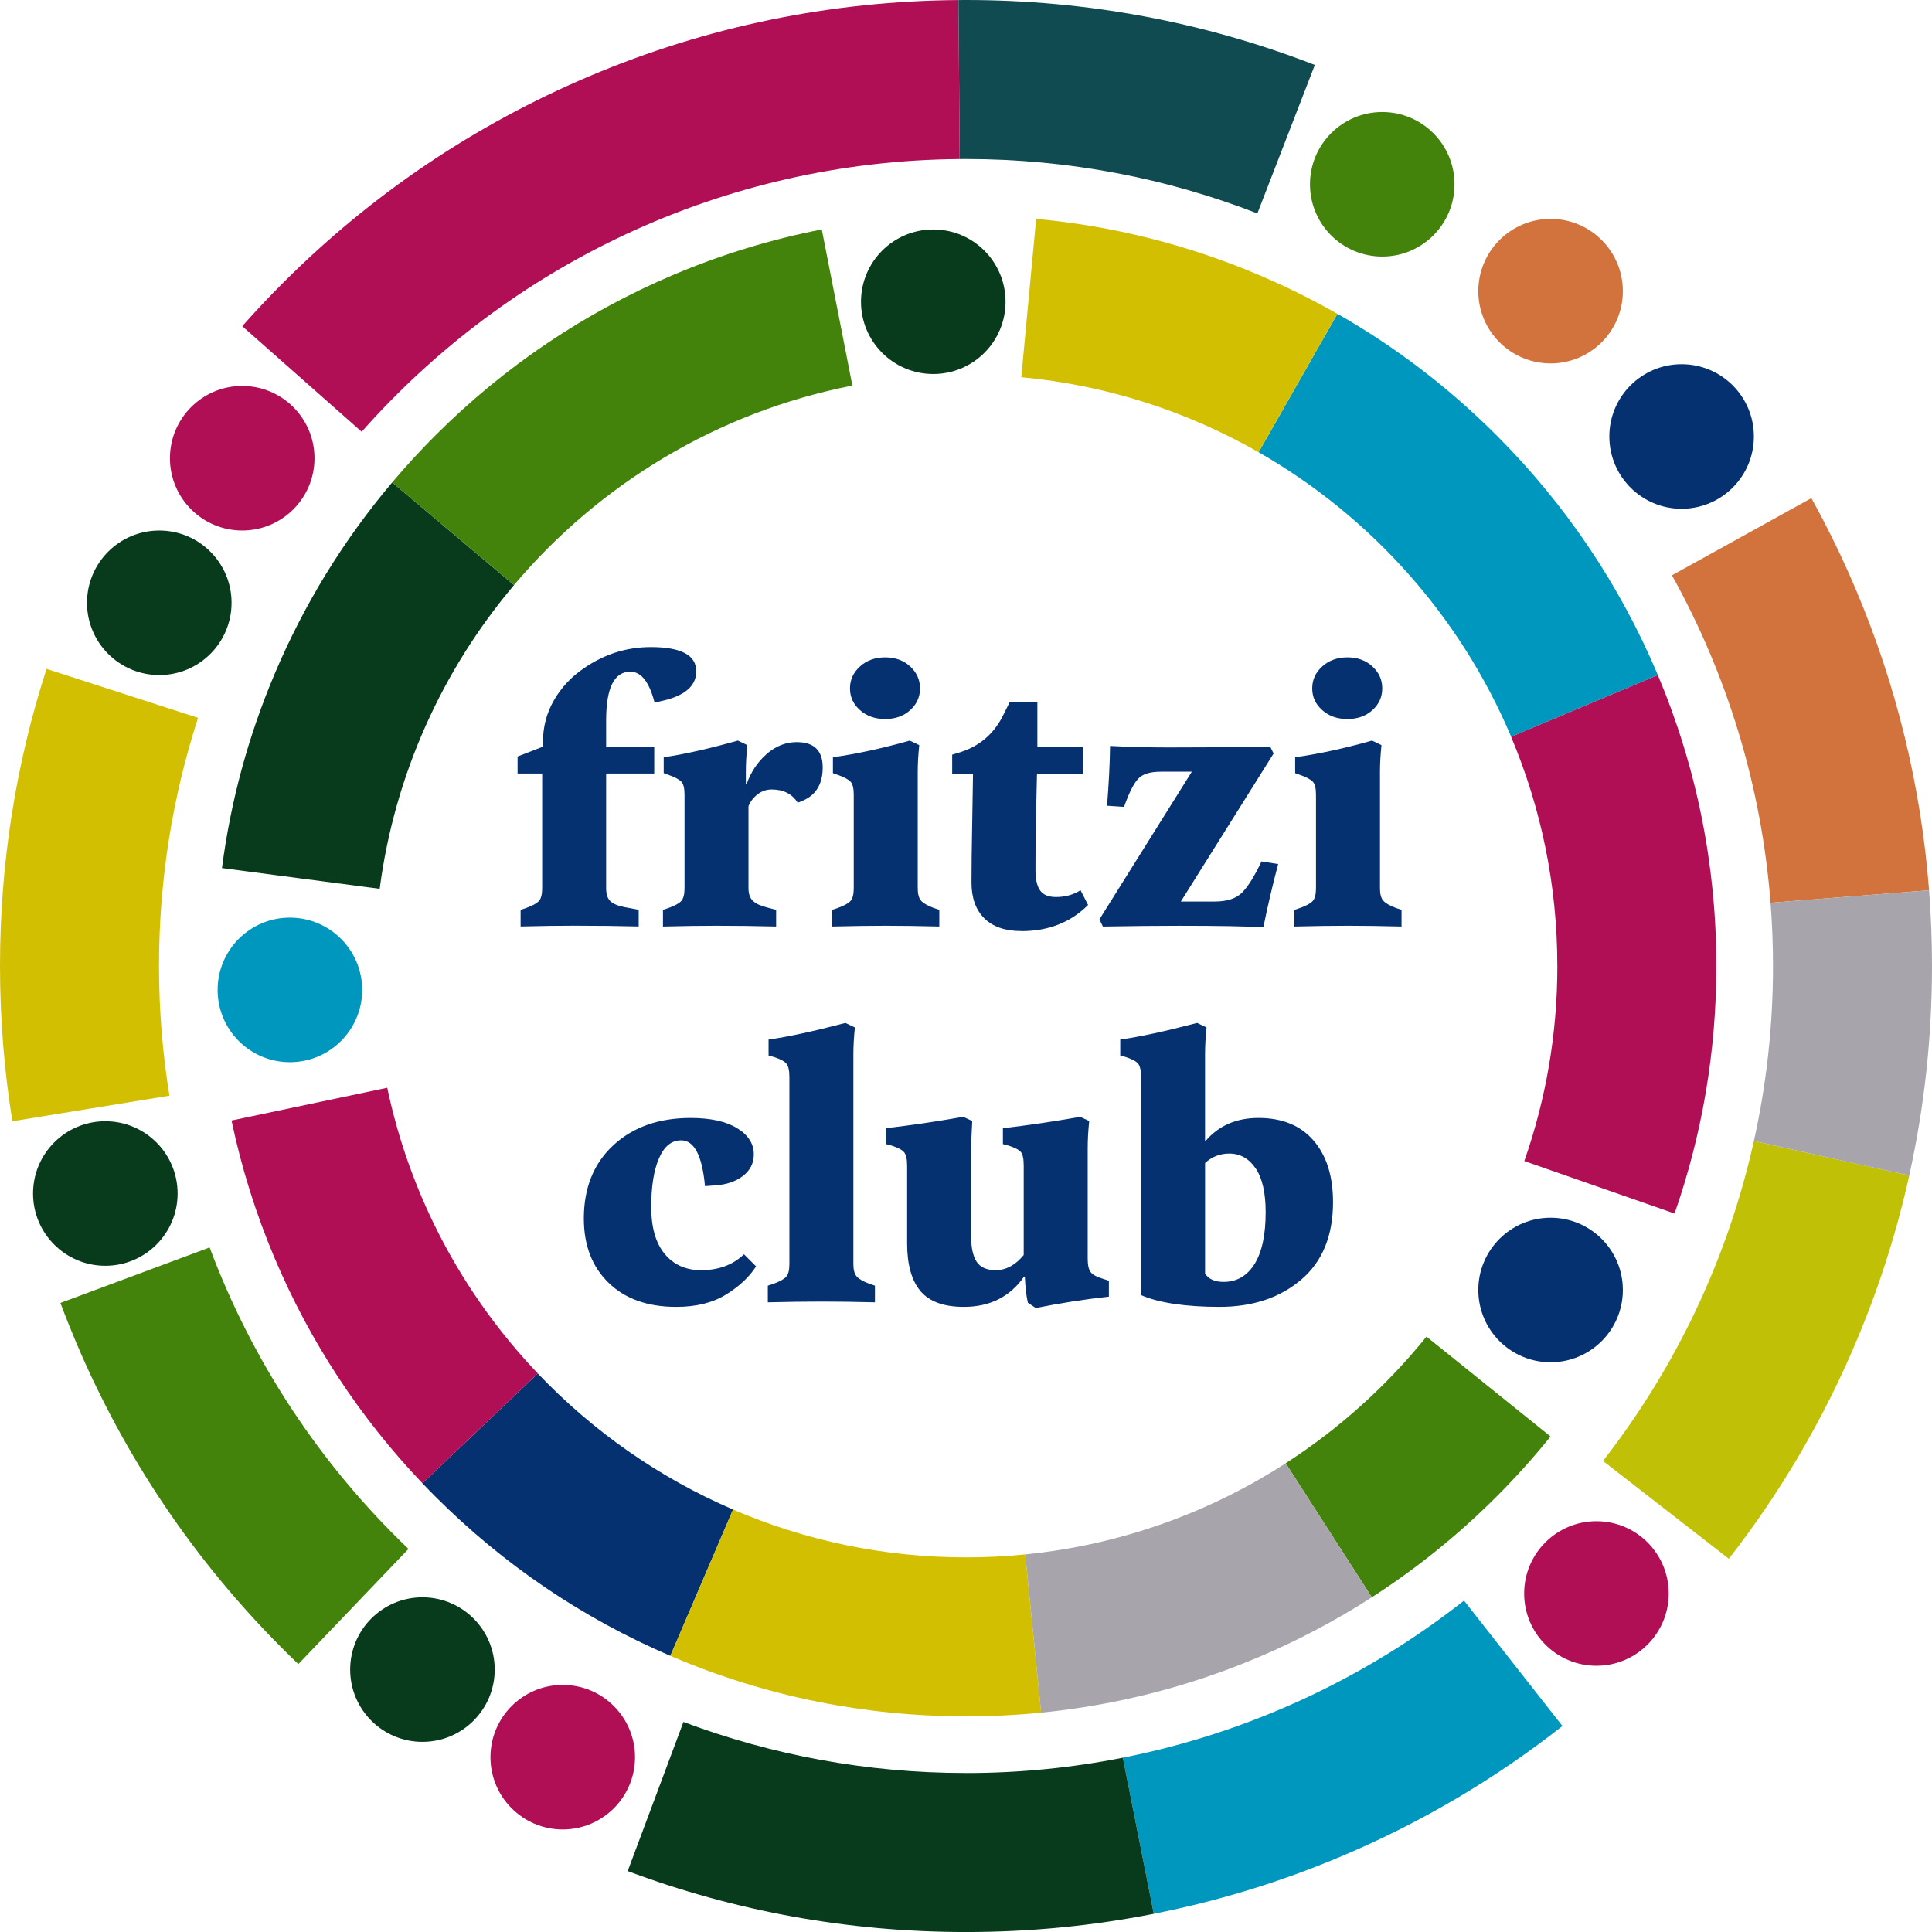
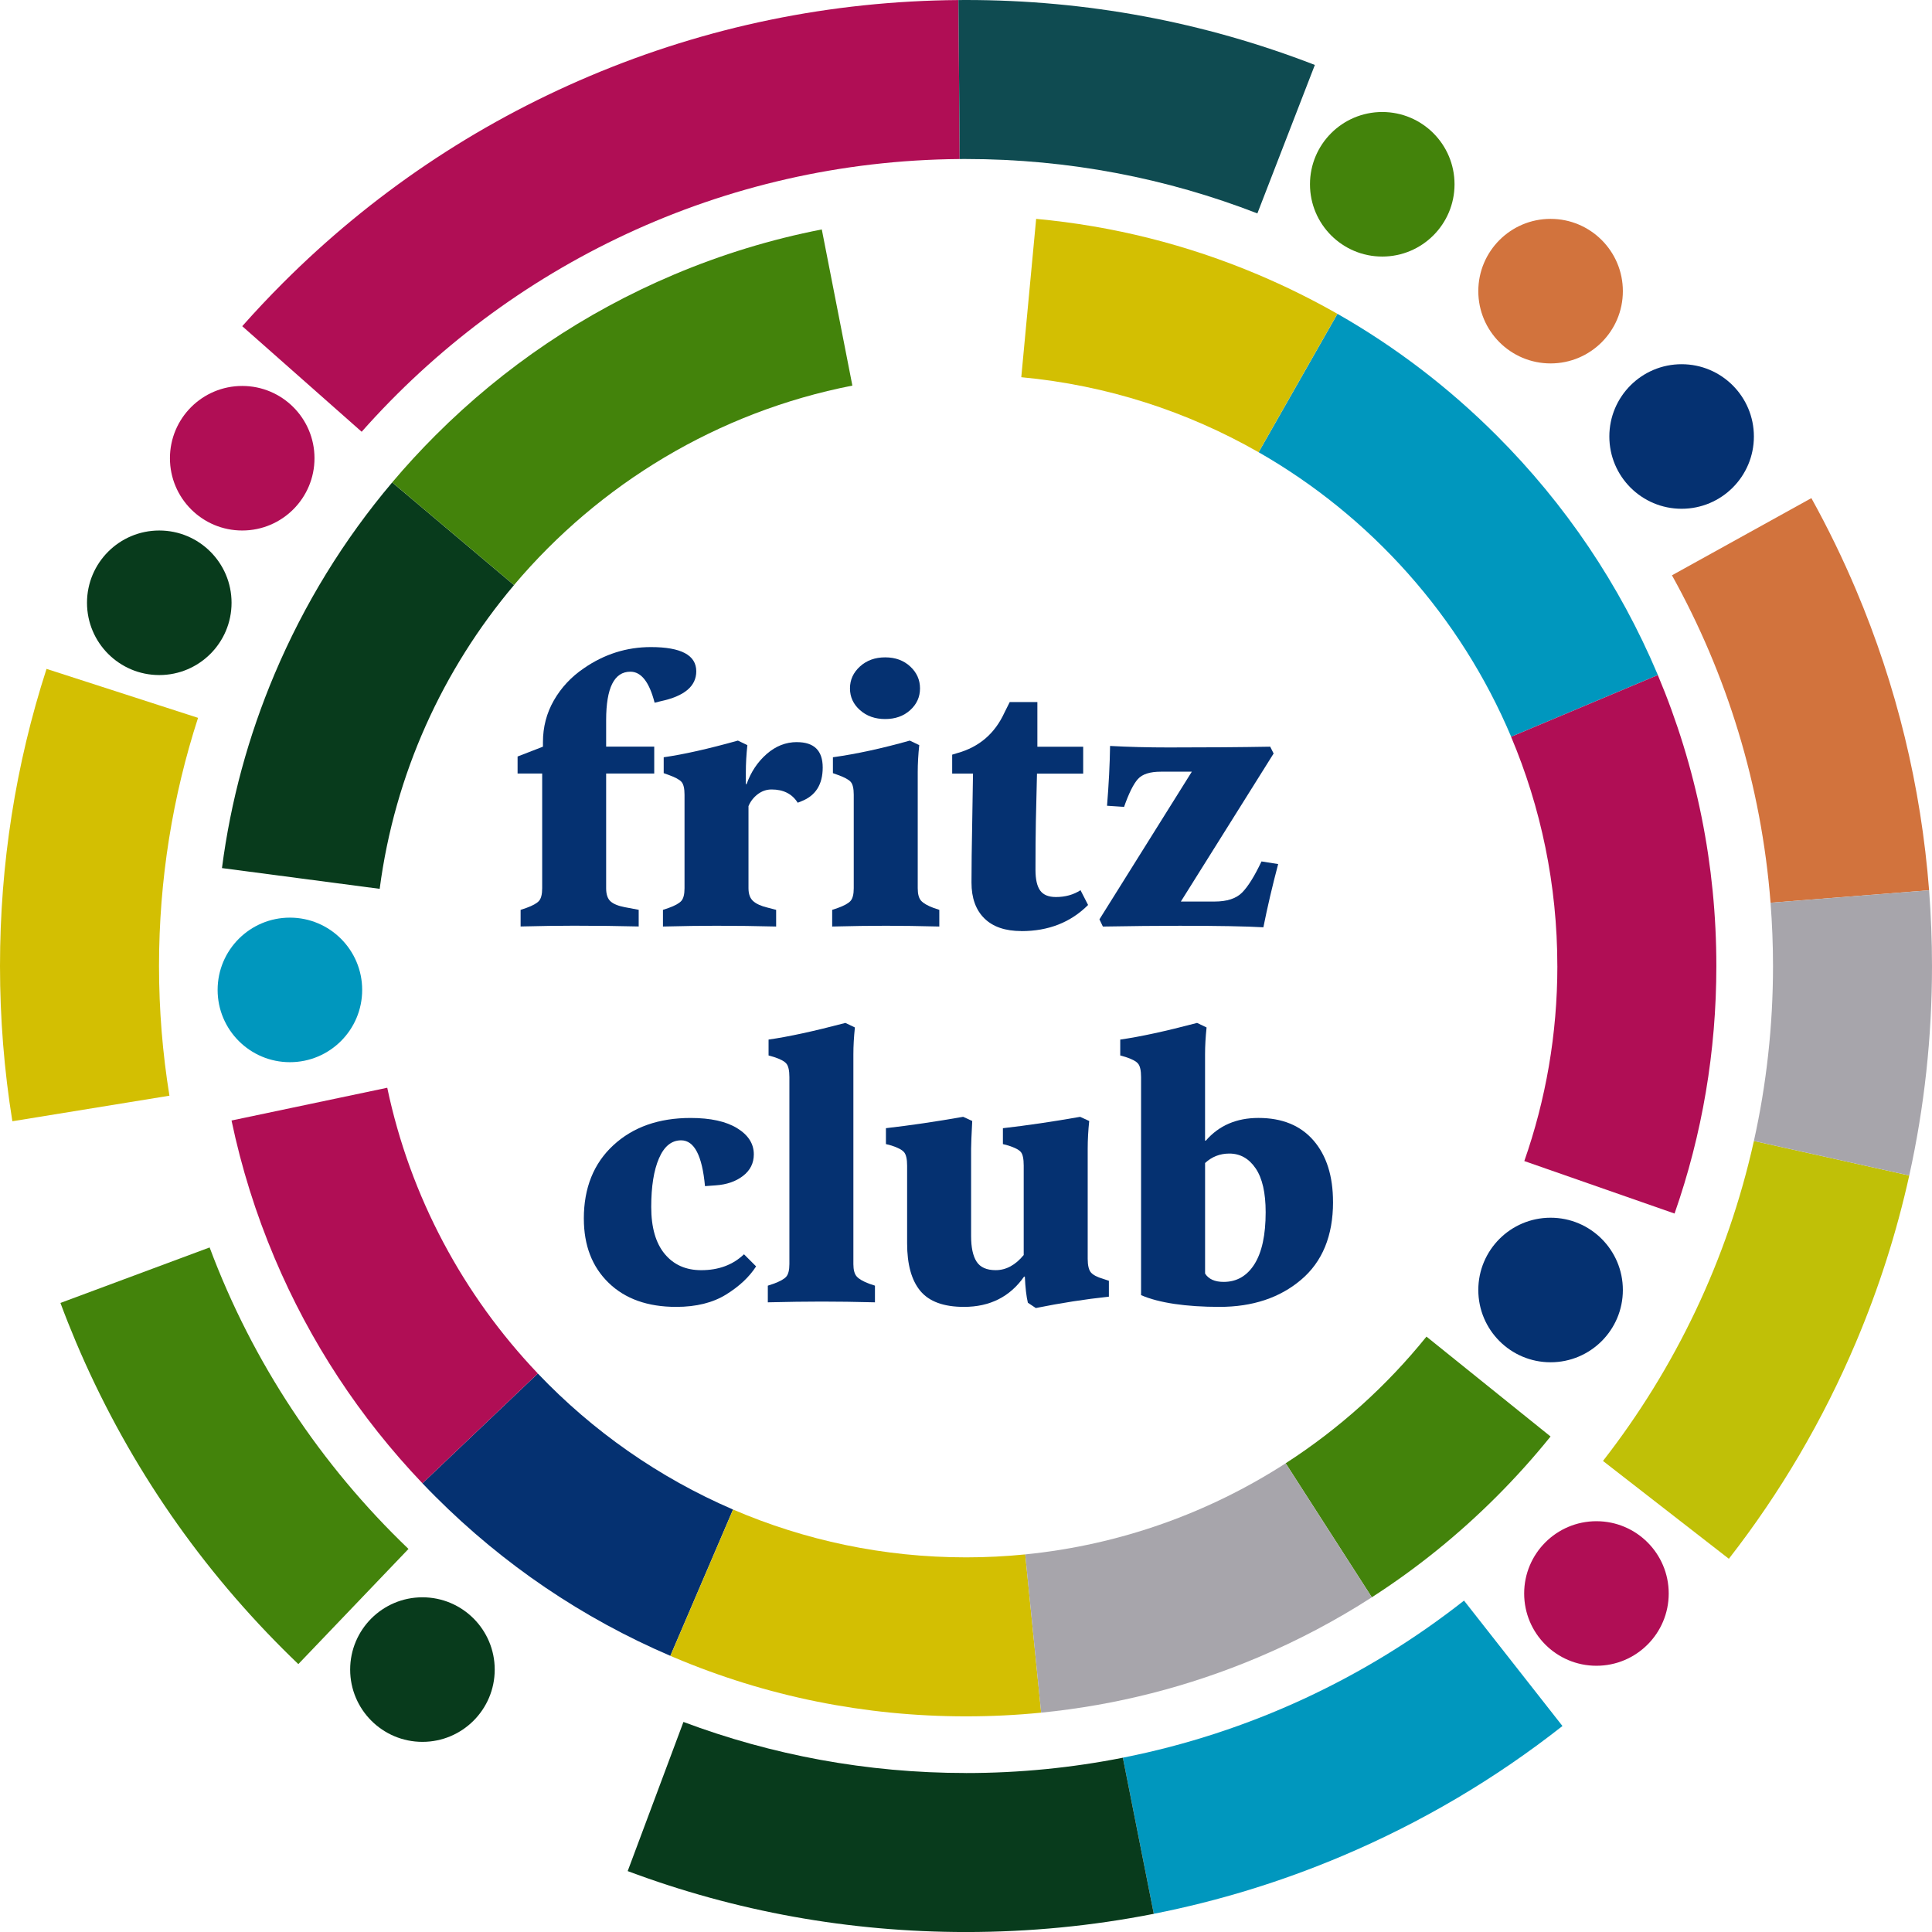
<svg xmlns="http://www.w3.org/2000/svg" id="Ebene_1" viewBox="0 0 804.33 804.33">
  <defs>
    <style>.cls-1{fill:none;}.cls-2{fill:#d3bf02;}.cls-3{fill:#c0c007;}.cls-4{fill:#a7a5ab;}.cls-5{fill:#053171;}.cls-6{fill:#0097be;}.cls-7{fill:#d2733d;}.cls-8{fill:#083b1c;}.cls-9{fill:#b00e55;}.cls-10{fill:#43830b;}.cls-11{fill:#0f4b51;}</style>
  </defs>
  <path class="cls-5" d="M223.91,571.81l-48.04,45.72c1.77,1.86,3.57,3.71,5.4,5.53,28.3,28.3,61.2,50.6,97.81,66.3l26.1-60.91c-30.84-13.27-58.45-32.66-81.28-56.64Z" />
  <path class="cls-2" d="M402.17,648.36c-34.42,0-67.2-7.1-96.98-19.91l-26.1,60.91c.49.21.98.43,1.48.63,38.53,16.3,79.45,24.56,121.61,24.56,10.51,0,20.94-.51,31.28-1.54l-6.63-65.88c-8.11.81-16.33,1.23-24.65,1.23Z" />
  <path class="cls-9" d="M161.22,452.85l-64.83,13.64c4.1,19.56,10.08,38.7,17.94,57.28,14.73,34.84,35.42,66.34,61.54,93.76l48.04-45.72c-30.95-32.51-53.12-73.44-62.69-118.96Z" />
  <path class="cls-10" d="M645.54,598.05l-51.67-41.59c-16.57,20.54-36.37,38.38-58.62,52.73l35.87,55.79c18.66-12.01,36.03-26.02,51.93-41.93,7.98-7.98,15.47-16.32,22.48-25.01Z" />
  <path class="cls-4" d="M426.82,647.13l6.63,65.88c31.13-3.08,61.4-10.79,90.32-23.02,16.57-7.01,32.37-15.36,47.35-25l-35.87-55.79c-31.88,20.57-68.79,33.97-108.44,37.93Z" />
  <path class="cls-6" d="M629.11,306.73l61.09-25.69c-.07-.16-.13-.32-.2-.48-15.74-37.2-38.26-70.61-66.93-99.29-19.91-19.91-42.11-36.86-66.27-50.62l-32.81,57.62c46.79,26.75,84.01,68.41,105.14,118.46Z" />
  <path class="cls-2" d="M523.97,188.27l32.81-57.62c-10.63-6.06-21.65-11.5-33.01-16.31-29.57-12.51-60.54-20.28-92.4-23.22l-6.19,65.92c35.67,3.32,69.15,14.28,98.79,31.23Z" />
  <path class="cls-9" d="M648.36,402.17c0,28.44-4.85,55.76-13.76,81.2l62.55,21.85c11.55-33.02,17.4-67.6,17.4-103.05,0-41.98-8.2-82.73-24.36-121.12l-61.09,25.69c12.39,29.36,19.25,61.61,19.25,95.44Z" />
  <path class="cls-8" d="M213.99,243.58l-50.71-42.74c-20.25,23.97-36.66,50.69-48.94,79.72-10.99,25.98-18.32,53.04-21.93,80.84l65.66,8.64c6.26-47.79,26.27-91.32,55.93-126.46Z" />
  <path class="cls-10" d="M354.86,160.53l-12.73-65.01c-21.05,4.1-41.63,10.38-61.57,18.81-37.2,15.74-70.61,38.26-99.29,66.93-6.3,6.3-12.3,12.82-17.99,19.57l50.71,42.74c35.5-42.06,84.81-72.09,140.86-83.04Z" />
-   <circle class="cls-8" cx="388.54" cy="125.62" r="30.09" />
  <circle class="cls-6" cx="120.69" cy="412.12" r="30.09" />
  <circle class="cls-5" cx="645.54" cy="537.05" r="30.09" />
  <path class="cls-10" d="M87.28,519.33l-62.12,23.11c2.03,5.46,4.18,10.88,6.46,16.27,20.26,47.89,49.25,90.9,86.17,127.82,2.12,2.12,4.25,4.2,6.41,6.27l45.86-47.95c-36.33-34.76-64.88-77.56-82.79-125.52Z" />
  <path class="cls-3" d="M667.35,608.22l52.41,40.73c21.49-27.59,39.23-57.79,52.95-90.23,9.53-22.53,16.91-45.69,22.15-69.34l-64.68-14.37c-10.95,49.34-32.78,94.63-62.83,133.21Z" />
  <path class="cls-1" d="M719.76,648.95l-52.41-40.73c-16.85,21.64-36.29,41.18-57.85,58.13l40.98,52.21c12.58-9.9,24.62-20.58,36.06-32.03,11.91-11.91,22.99-24.45,33.22-37.59Z" />
  <path class="cls-6" d="M467.47,731.76l12.88,64.99c26.8-5.28,52.99-13.3,78.37-24.04,33.04-13.98,63.76-32.11,91.76-54.14l-40.98-52.21c-40.81,32.1-89.22,54.96-142.03,65.4Z" />
  <path class="cls-1" d="M696.06,239.5l58.04-32.13c-18.14-32.76-40.76-62.78-67.57-89.59-36.92-36.92-79.93-65.92-127.82-86.17-3.76-1.59-7.53-3.11-11.32-4.58l-23.93,61.81c73.56,28.58,134.64,82.34,172.6,150.65Z" />
  <path class="cls-7" d="M737.11,375.83l66.01-5.19c-3.33-43.15-13.51-85.08-30.4-125.02-5.55-13.12-11.76-25.87-18.61-38.24l-58.04,32.13c22.77,40.98,37.22,87.18,41.05,136.32Z" />
  <path class="cls-4" d="M738.14,402.17c0,25.01-2.75,49.38-7.96,72.84l64.68,14.37c6.29-28.43,9.47-57.58,9.47-87.21,0-10.57-.41-21.09-1.21-31.53l-66.01,5.19c.68,8.69,1.03,17.48,1.03,26.34Z" />
  <path class="cls-9" d="M399.53,66.21L399.02.02c-53.16.4-104.76,11.02-153.4,31.6-47.89,20.26-90.9,49.25-127.82,86.17-5.85,5.85-11.5,11.86-16.95,18.01l49.72,43.95c61.06-68.99,149.99-112.78,248.97-113.54Z" />
  <path class="cls-11" d="M402.17,66.2c42.75,0,83.65,8.03,121.3,22.65l23.93-61.81C501.13,9.1,452.33,0,402.17,0c-1.05,0-2.1.01-3.15.02l.52,66.19c.88,0,1.75-.02,2.63-.02Z" />
  <path class="cls-2" d="M82.44,298.85l-63.07-20.38C6.51,318.26,0,359.72,0,402.17c0,21.84,1.73,43.41,5.15,64.63l65.39-10.64c-2.85-17.58-4.34-35.61-4.34-53.99,0-36.03,5.7-70.75,16.25-103.31Z" />
  <path class="cls-8" d="M402.17,738.14c-41.37,0-81.01-7.52-117.64-21.26l-23.21,62.09c44.96,16.84,92.26,25.37,140.85,25.37,26.5,0,52.61-2.54,78.18-7.58l-12.88-64.99c-21.13,4.18-42.96,6.38-65.3,6.38Z" />
  <circle class="cls-8" cx="175.87" cy="695.08" r="30.09" />
  <circle class="cls-9" cx="100.84" cy="190.77" r="30.09" />
-   <circle class="cls-9" cx="234.28" cy="731.55" r="30.09" />
  <circle class="cls-9" cx="664.63" cy="663.4" r="30.09" />
  <circle class="cls-5" cx="700.09" cy="181.72" r="30.09" />
  <circle class="cls-7" cx="645.54" cy="121.21" r="30.09" />
  <circle class="cls-10" cx="575.46" cy="76.72" r="30.09" />
-   <circle class="cls-8" cx="43.85" cy="496.88" r="30.09" />
  <circle class="cls-8" cx="66.31" cy="250.95" r="30.09" />
  <path class="cls-5" d="M216.74,385.73v-6.94l2.36-.79c2.63-.95,4.39-1.92,5.28-2.92.89-1,1.34-2.76,1.34-5.28v-47.76h-10.24v-7.09l10.56-4.1v-1.89c0-6.3,1.52-12.11,4.57-17.42,3.05-5.3,7.2-9.75,12.45-13.32,8.51-5.88,17.81-8.83,27.9-8.83,12.61,0,18.91,3.36,18.91,10.09,0,6.2-4.94,10.35-14.82,12.45l-2.52.63c-2.21-8.61-5.57-12.92-10.09-12.92-6.73,0-10.09,6.73-10.09,20.17v11.03h20.02v11.19h-20.02v47.76c0,2.52.6,4.33,1.81,5.44,1.21,1.1,3.18,1.92,5.91,2.44l5.83,1.1v6.94c-8.2-.21-17.18-.32-26.95-.32-6.41,0-13.82.11-22.22.32Z" />
  <path class="cls-5" d="M331.79,308.97c7.14,0,10.72,3.52,10.72,10.56s-2.94,11.72-8.83,14.03l-1.58.63c-2.31-3.68-5.94-5.52-10.88-5.52-2.1,0-4.02.66-5.75,1.97-1.73,1.31-3.02,2.97-3.86,4.96v34.2c0,2.42.66,4.2,1.97,5.36,1.31,1.16,3.28,2.05,5.91,2.68l3.63.95v6.94c-8.2-.21-16.5-.32-24.9-.32-6.41,0-13.82.11-22.22.32v-6.94l2.36-.79c2.63-.95,4.39-1.92,5.28-2.92.89-1,1.34-2.76,1.34-5.28v-38.93c0-2.63-.42-4.41-1.26-5.36-.84-.95-2.58-1.89-5.2-2.84l-2.21-.79v-6.62c8.2-1.16,18.49-3.47,30.89-6.94l3.94,1.89c-.42,3.99-.63,7.72-.63,11.19v5.04h.31c1.79-5.04,4.57-9.22,8.35-12.53,3.78-3.31,7.98-4.96,12.61-4.96Z" />
  <path class="cls-5" d="M382.07,321.42v48.39c0,2.42.47,4.15,1.42,5.2.95,1.05,2.68,2.05,5.2,2.99l2.36.79v6.94c-8.2-.21-15.6-.32-22.22-.32s-13.98.11-22.38.32v-6.94l2.36-.79c2.63-.95,4.39-1.92,5.28-2.92.89-1,1.34-2.76,1.34-5.28v-38.93c0-2.63-.42-4.41-1.26-5.36-.84-.95-2.58-1.89-5.2-2.84l-2.21-.79v-6.62c9.77-1.36,20.44-3.68,32-6.94l3.94,1.89c-.42,3.99-.63,7.72-.63,11.19ZM378.92,277.45c2.73,2.52,4.1,5.57,4.1,9.14s-1.37,6.6-4.1,9.06c-2.73,2.47-6.2,3.7-10.4,3.7s-7.7-1.23-10.48-3.7c-2.79-2.47-4.18-5.49-4.18-9.06s1.39-6.62,4.18-9.14c2.78-2.52,6.28-3.78,10.48-3.78s7.67,1.26,10.4,3.78Z" />
  <path class="cls-5" d="M425.26,387.62c-6.73,0-11.88-1.76-15.45-5.28-3.57-3.52-5.36-8.48-5.36-14.89s.1-14.92.31-25.53l.32-19.86h-8.67v-7.88l2.05-.63c9.14-2.52,15.71-8.14,19.7-16.86l2.21-4.41h11.51v18.6h19.07v11.19h-19.23l-.47,19.86c-.11,5.78-.16,12.51-.16,20.17,0,3.99.66,6.88,1.97,8.67,1.31,1.79,3.49,2.68,6.54,2.68,3.89,0,7.3-.95,10.24-2.84l3.15,6.15c-7.25,7.25-16.5,10.88-27.74,10.88Z" />
  <path class="cls-5" d="M459.14,385.73l-1.42-2.99,38.46-61.47h-12.92c-4.52,0-7.7,1.02-9.54,3.07-1.84,2.05-3.76,5.91-5.75,11.58l-7.09-.47c.73-9.04,1.16-17.34,1.26-24.9,7.67.42,15.81.63,24.43.63,15.76,0,29.84-.1,42.24-.32l1.42,2.84-38.62,61.63h14.03c5.15,0,8.96-1.23,11.43-3.7,2.47-2.47,5.17-6.8,8.12-13l6.93,1.1c-2.42,9.14-4.47,17.92-6.15,26.32-7.15-.42-18.76-.63-34.83-.63-9.35,0-20.02.11-32,.32Z" />
-   <path class="cls-5" d="M574.51,321.42v48.39c0,2.42.47,4.15,1.42,5.2.95,1.05,2.68,2.05,5.2,2.99l2.36.79v6.94c-8.2-.21-15.6-.32-22.22-.32s-13.98.11-22.38.32v-6.94l2.36-.79c2.63-.95,4.39-1.92,5.28-2.92.89-1,1.34-2.76,1.34-5.28v-38.93c0-2.63-.42-4.41-1.26-5.36-.84-.95-2.58-1.89-5.2-2.84l-2.21-.79v-6.62c9.77-1.36,20.44-3.68,32-6.94l3.94,1.89c-.42,3.99-.63,7.72-.63,11.19ZM571.36,277.45c2.73,2.52,4.1,5.57,4.1,9.14s-1.37,6.6-4.1,9.06c-2.73,2.47-6.2,3.7-10.4,3.7s-7.7-1.23-10.48-3.7c-2.79-2.47-4.18-5.49-4.18-9.06s1.39-6.62,4.18-9.14c2.78-2.52,6.28-3.78,10.48-3.78s7.67,1.26,10.4,3.78Z" />
  <path class="cls-5" d="M243.06,507.36c0-12.82,4.1-23.01,12.29-30.58,8.2-7.57,18.91-11.35,32.15-11.35,8.3,0,14.76,1.42,19.39,4.26,4.62,2.84,6.94,6.46,6.94,10.88,0,3.68-1.5,6.67-4.49,8.98-2.99,2.31-6.8,3.63-11.43,3.94l-4.41.32c-1.16-12.71-4.47-19.07-9.93-19.07-3.99,0-7.07,2.5-9.22,7.49-2.16,4.99-3.23,11.74-3.23,20.25s1.86,15.03,5.6,19.54c3.73,4.52,8.8,6.78,15.21,6.78,7.25,0,13.19-2.21,17.81-6.62l5.04,5.04c-2.84,4.41-7.01,8.33-12.53,11.74-5.52,3.41-12.43,5.12-20.73,5.12-11.88,0-21.25-3.33-28.13-10.01-6.88-6.67-10.32-15.58-10.32-26.72Z" />
  <path class="cls-5" d="M319.66,542.19v-6.94l2.36-.79c2.63-.95,4.39-1.92,5.28-2.92.89-1,1.34-2.76,1.34-5.28v-77.86c0-2.73-.42-4.6-1.26-5.6-.84-1-2.58-1.92-5.2-2.76l-2.21-.63v-6.62c8.2-1.15,18.86-3.47,32-6.93l3.94,1.89c-.42,3.99-.63,7.72-.63,11.19v87.32c0,2.42.47,4.15,1.42,5.2.95,1.05,2.68,2.05,5.2,2.99l2.36.79v6.94c-8.2-.21-15.6-.31-22.22-.31s-13.98.11-22.38.31Z" />
  <path class="cls-5" d="M401.3,544.08c-8.41,0-14.45-2.21-18.13-6.62-3.68-4.41-5.52-11.03-5.52-19.86v-32.31c0-2.73-.42-4.6-1.26-5.6-.84-1-2.58-1.92-5.2-2.76l-2.36-.63v-6.62c10.09-1.15,20.81-2.73,32.15-4.73l3.78,1.73c-.31,5.99-.47,9.83-.47,11.51v36.41c0,4.73.76,8.28,2.28,10.64,1.52,2.36,4.18,3.55,7.96,3.55,4.31,0,8.2-2.1,11.66-6.3v-37.2c0-2.84-.39-4.73-1.18-5.67-.79-.95-2.5-1.84-5.12-2.68l-2.36-.63v-6.62c10.09-1.15,20.8-2.73,32.15-4.73l3.78,1.73c-.42,3.99-.63,7.83-.63,11.51v45.87c0,2.73.45,4.62,1.34,5.67.89,1.05,2.6,1.95,5.12,2.68l2.36.79v6.62c-9.88,1.05-20.02,2.63-30.42,4.73l-3.31-2.21c-.63-2.63-1.05-6.25-1.26-10.88h-.31c-5.89,8.41-14.24,12.61-25.06,12.61Z" />
  <path class="cls-5" d="M554.97,500.42c0,14.08-4.44,24.88-13.32,32.39-8.88,7.51-20.2,11.27-33.97,11.27s-25.17-1.63-32.63-4.89v-90.79c0-2.73-.42-4.6-1.26-5.6-.84-1-2.58-1.92-5.2-2.76l-2.21-.63v-6.62c8.2-1.15,18.86-3.47,32-6.93l3.94,1.89c-.42,3.99-.63,7.72-.63,11.19v35.94h.31c5.46-6.3,12.77-9.46,21.91-9.46,9.88,0,17.52,3.13,22.93,9.38,5.41,6.25,8.12,14.79,8.12,25.61ZM526.92,504.68c0-8.09-1.39-14.19-4.18-18.28-2.79-4.1-6.44-6.15-10.95-6.15-3.89,0-7.25,1.31-10.09,3.94v46.02c1.47,2.31,4.04,3.47,7.72,3.47,5.46,0,9.74-2.47,12.85-7.41,3.1-4.94,4.65-12.14,4.65-21.59Z" />
</svg>